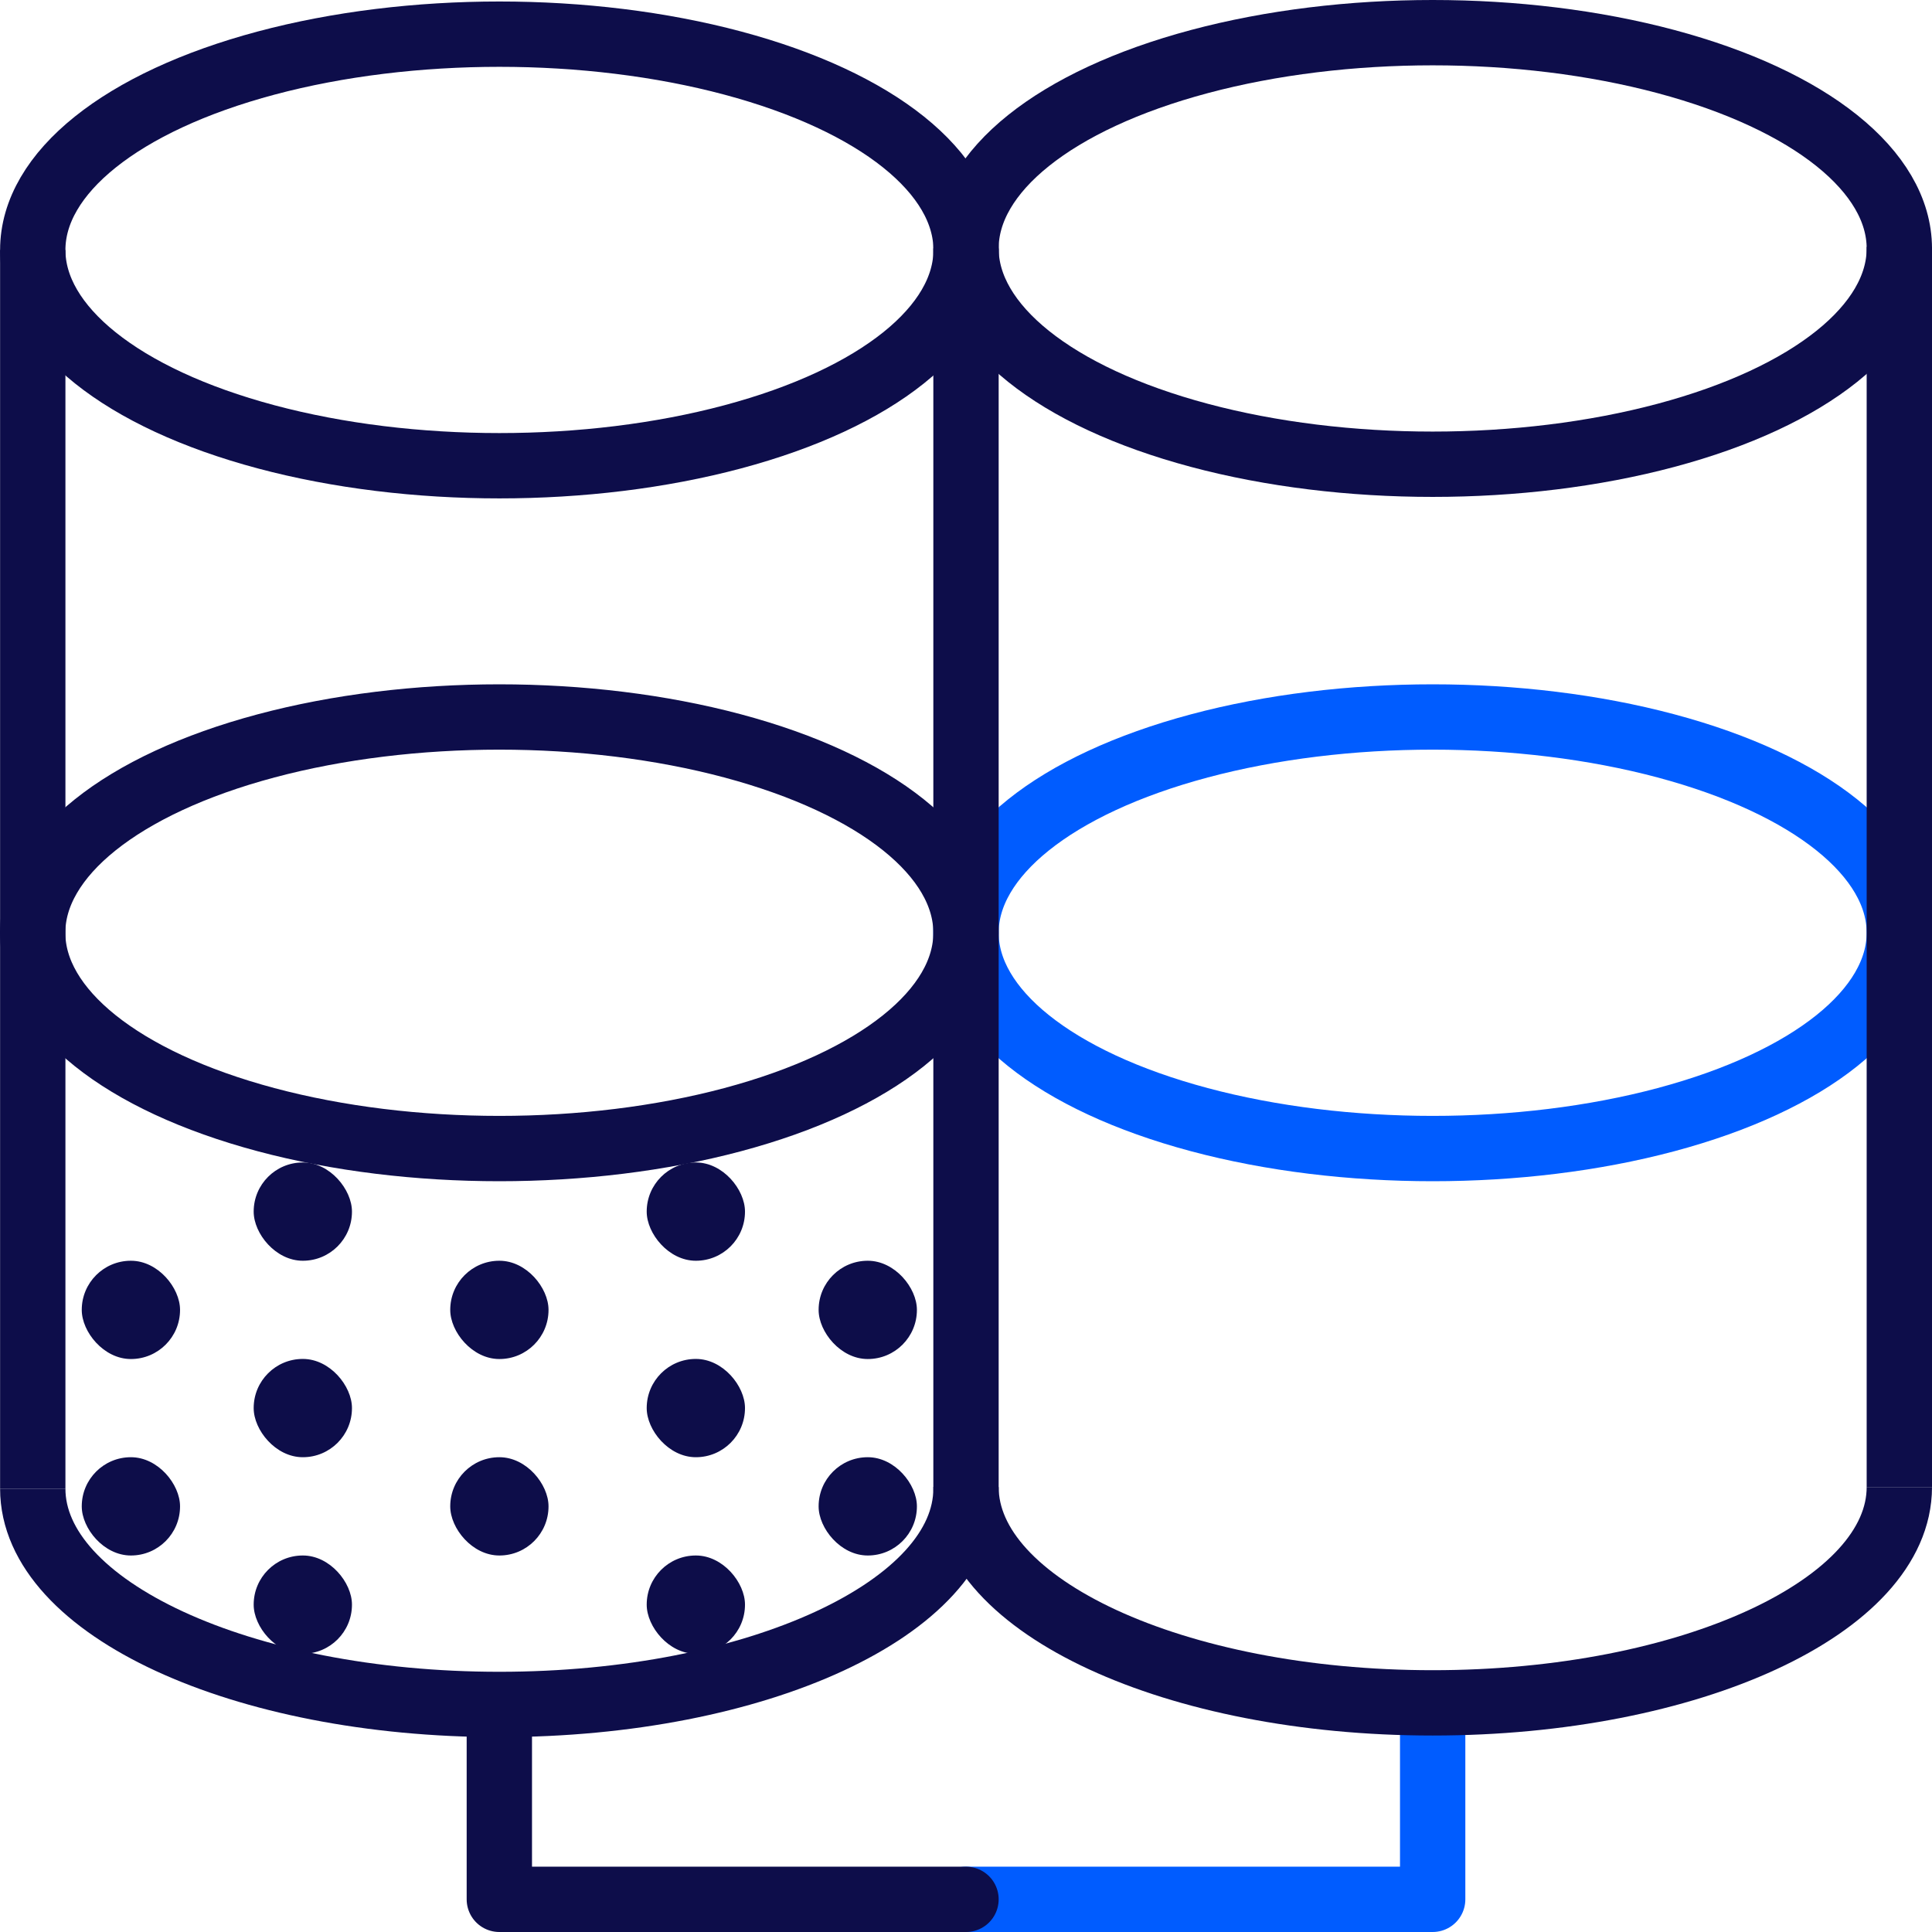
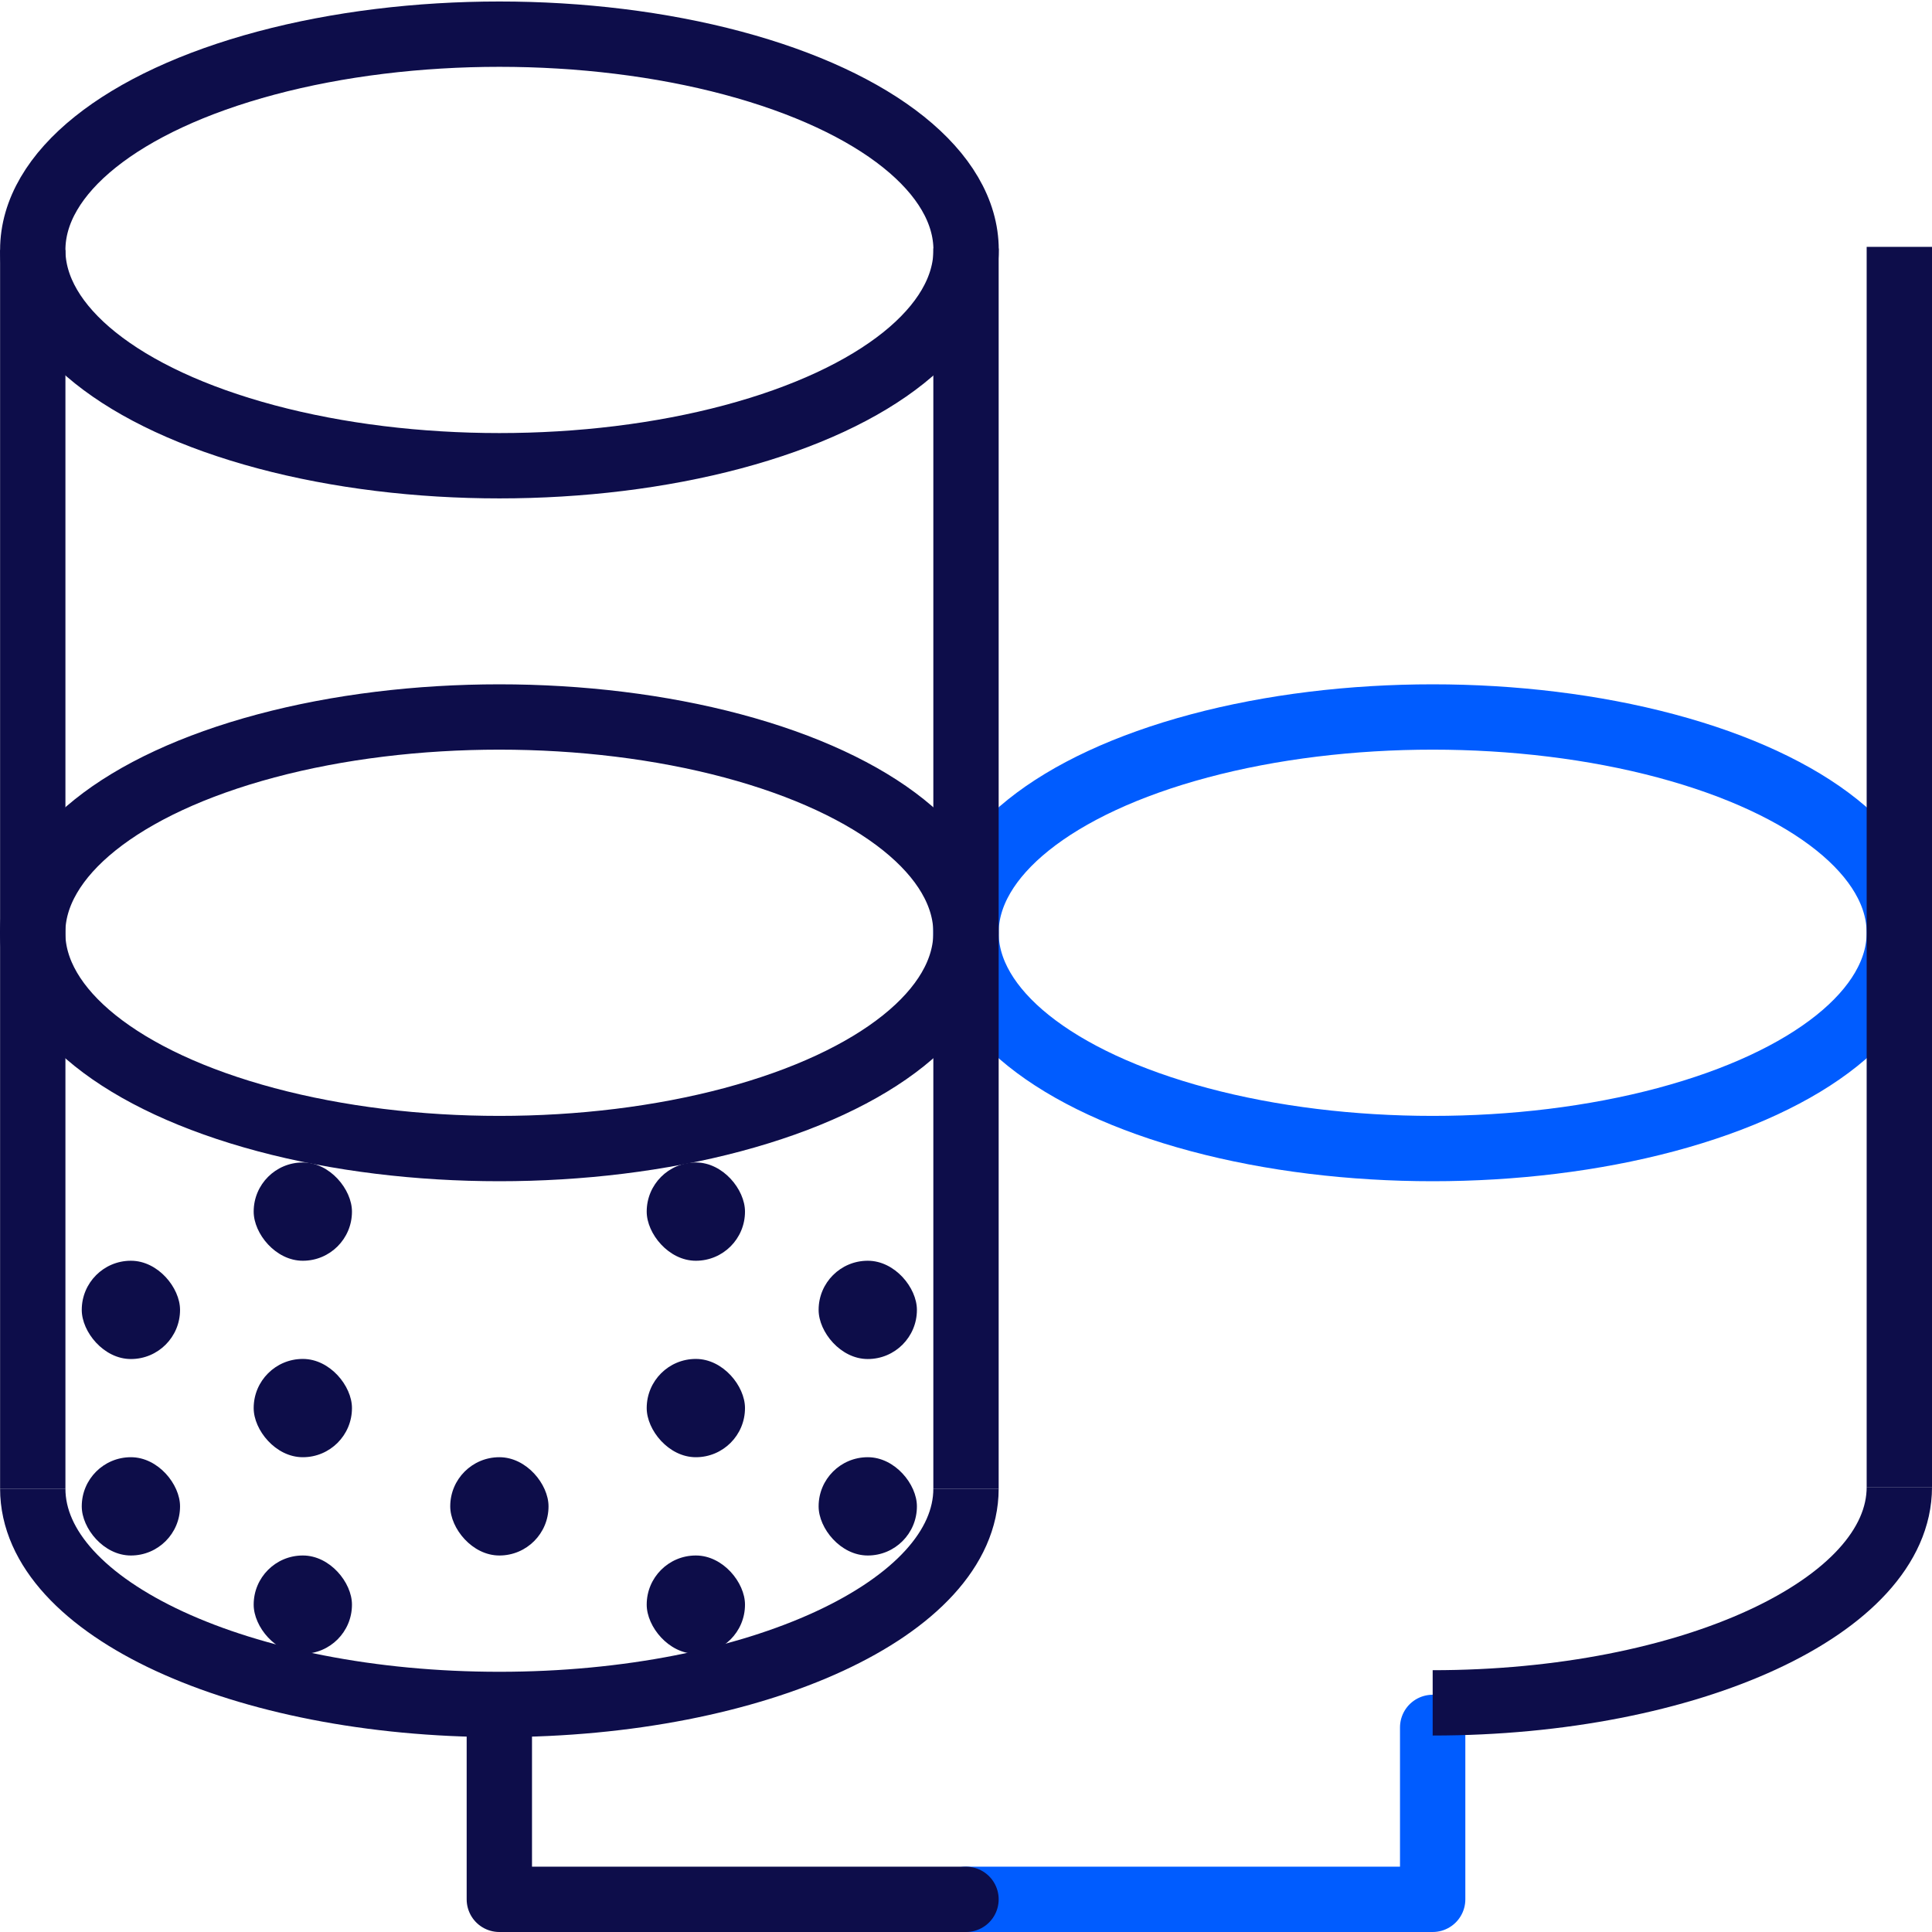
<svg xmlns="http://www.w3.org/2000/svg" id="Layer_2" viewBox="0 0 207 207">
  <defs>
    <style>.cls-1,.cls-2,.cls-3,.cls-4{fill:none;stroke-width:7px;}.cls-1,.cls-3{stroke-miterlimit:10;}.cls-1,.cls-4{stroke:#0d0d4a;}.cls-2,.cls-3{stroke:#005cff;}.cls-2,.cls-4{stroke-linecap:round;stroke-linejoin:round;}.cls-5{fill:#0d0d49;stroke-width:0px;}</style>
  </defs>
  <g id="icons">
    <polyline class="cls-2" points="103.5 203.5 153.5 203.5 153.5 185.08" />
    <ellipse class="cls-1" cx="53.51" cy="26.78" rx="50" ry="23.12" />
    <ellipse class="cls-1" cx="53.5" cy="99.94" rx="50" ry="23.12" />
    <ellipse class="cls-3" cx="153.5" cy="99.94" rx="50" ry="23.12" />
    <path class="cls-1" d="m103.5,159.5c0,12.77-22.39,23.12-50,23.12S3.51,172.27,3.51,159.5" />
    <line class="cls-1" x1="3.51" y1="26.78" x2="3.51" y2="159.5" />
    <line class="cls-1" x1="103.5" y1="26.62" x2="103.5" y2="159.5" />
-     <ellipse class="cls-1" cx="153.5" cy="26.62" rx="50" ry="23.12" />
-     <path class="cls-1" d="m203.5,159.33c0,12.77-22.39,23.12-50,23.12s-50-10.35-50-23.12" />
+     <path class="cls-1" d="m203.5,159.33c0,12.77-22.39,23.12-50,23.12" />
    <line class="cls-1" x1="203.5" y1="26.45" x2="203.5" y2="159.33" />
-     <rect class="cls-5" x="48.24" y="135.08" width="10.53" height="10.53" rx="5.26" ry="5.26" />
    <rect class="cls-5" x="48.24" y="156.13" width="10.53" height="10.53" rx="5.26" ry="5.26" />
    <rect class="cls-5" x="27.18" y="145.6" width="10.53" height="10.53" rx="5.26" ry="5.26" />
    <rect class="cls-5" x="27.18" y="124.55" width="10.53" height="10.53" rx="5.26" ry="5.26" />
    <rect class="cls-5" x="27.18" y="166.66" width="10.53" height="10.53" rx="5.26" ry="5.26" />
    <rect class="cls-5" x="8.76" y="135.08" width="10.53" height="10.53" rx="5.26" ry="5.26" />
    <rect class="cls-5" x="8.76" y="156.13" width="10.53" height="10.53" rx="5.26" ry="5.26" />
    <rect class="cls-5" x="87.71" y="156.13" width="10.53" height="10.53" rx="5.26" ry="5.26" />
    <rect class="cls-5" x="87.71" y="135.08" width="10.53" height="10.53" rx="5.26" ry="5.26" />
    <rect class="cls-5" x="69.29" y="145.6" width="10.53" height="10.53" rx="5.26" ry="5.26" />
    <rect class="cls-5" x="69.29" y="124.55" width="10.53" height="10.53" rx="5.26" ry="5.26" />
    <rect class="cls-5" x="69.29" y="166.66" width="10.53" height="10.53" rx="5.26" ry="5.26" />
    <polyline class="cls-4" points="103.5 203.5 53.5 203.5 53.5 185.08" />
  </g>
</svg>